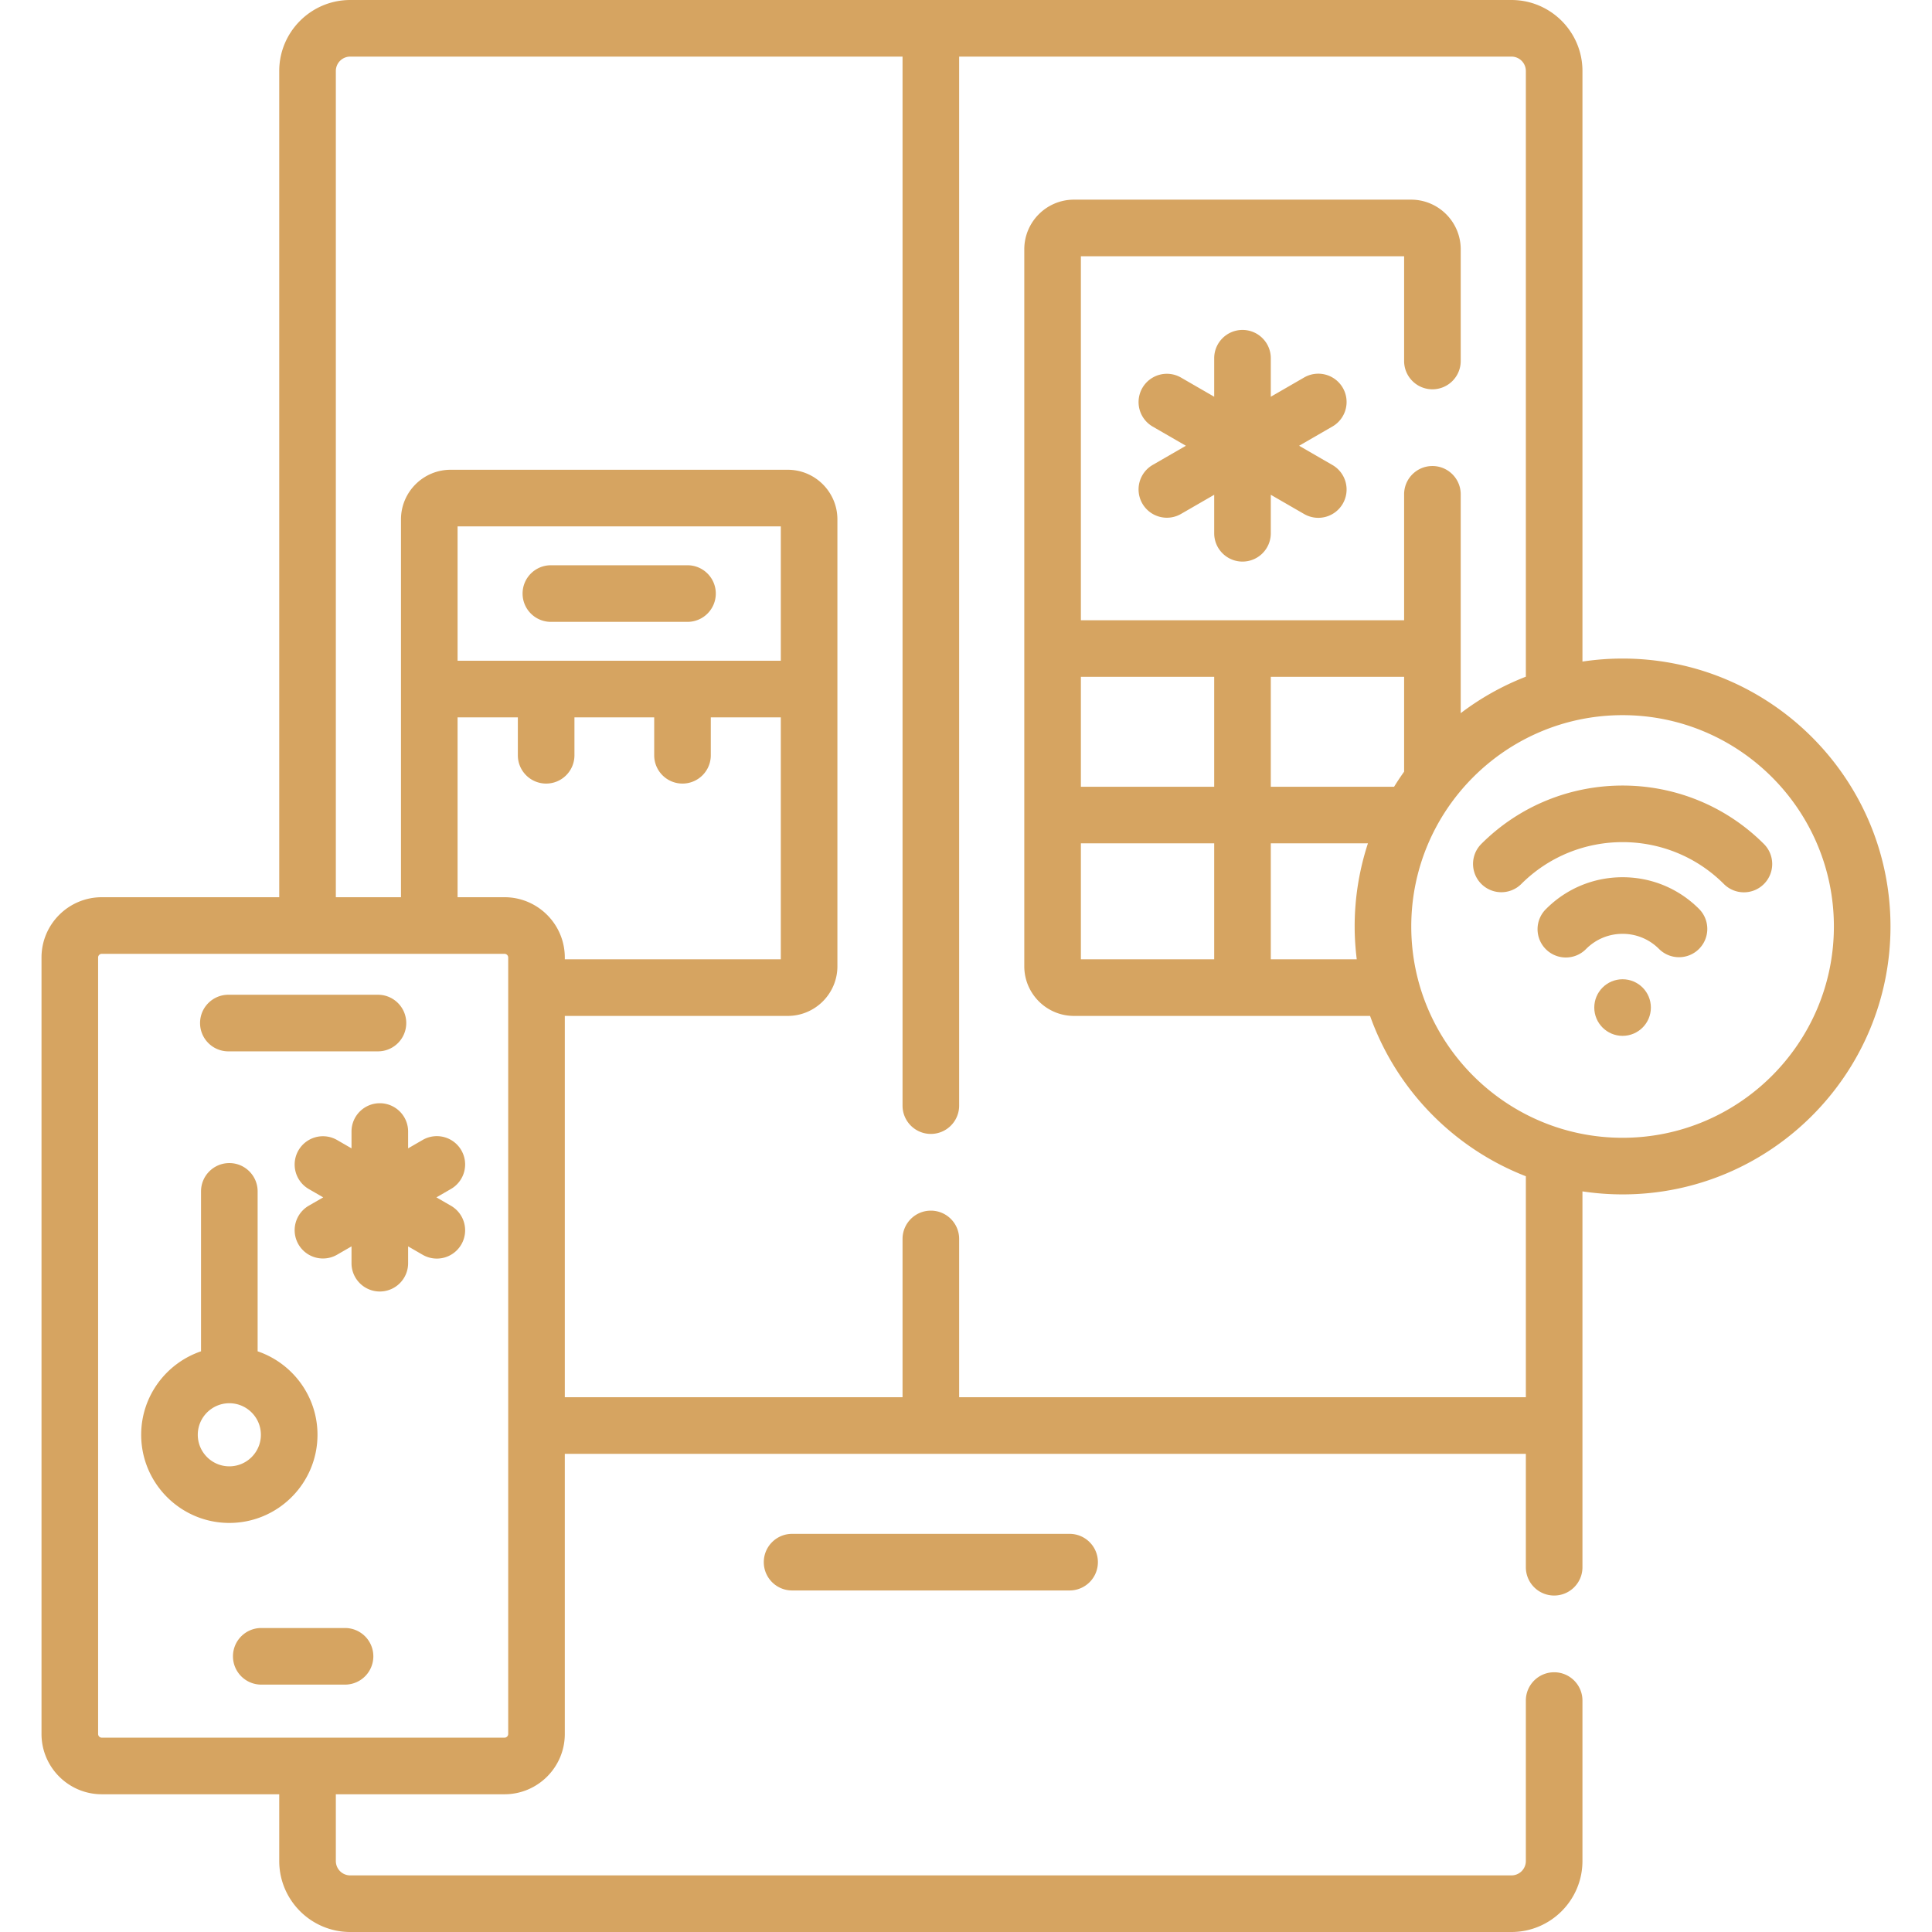
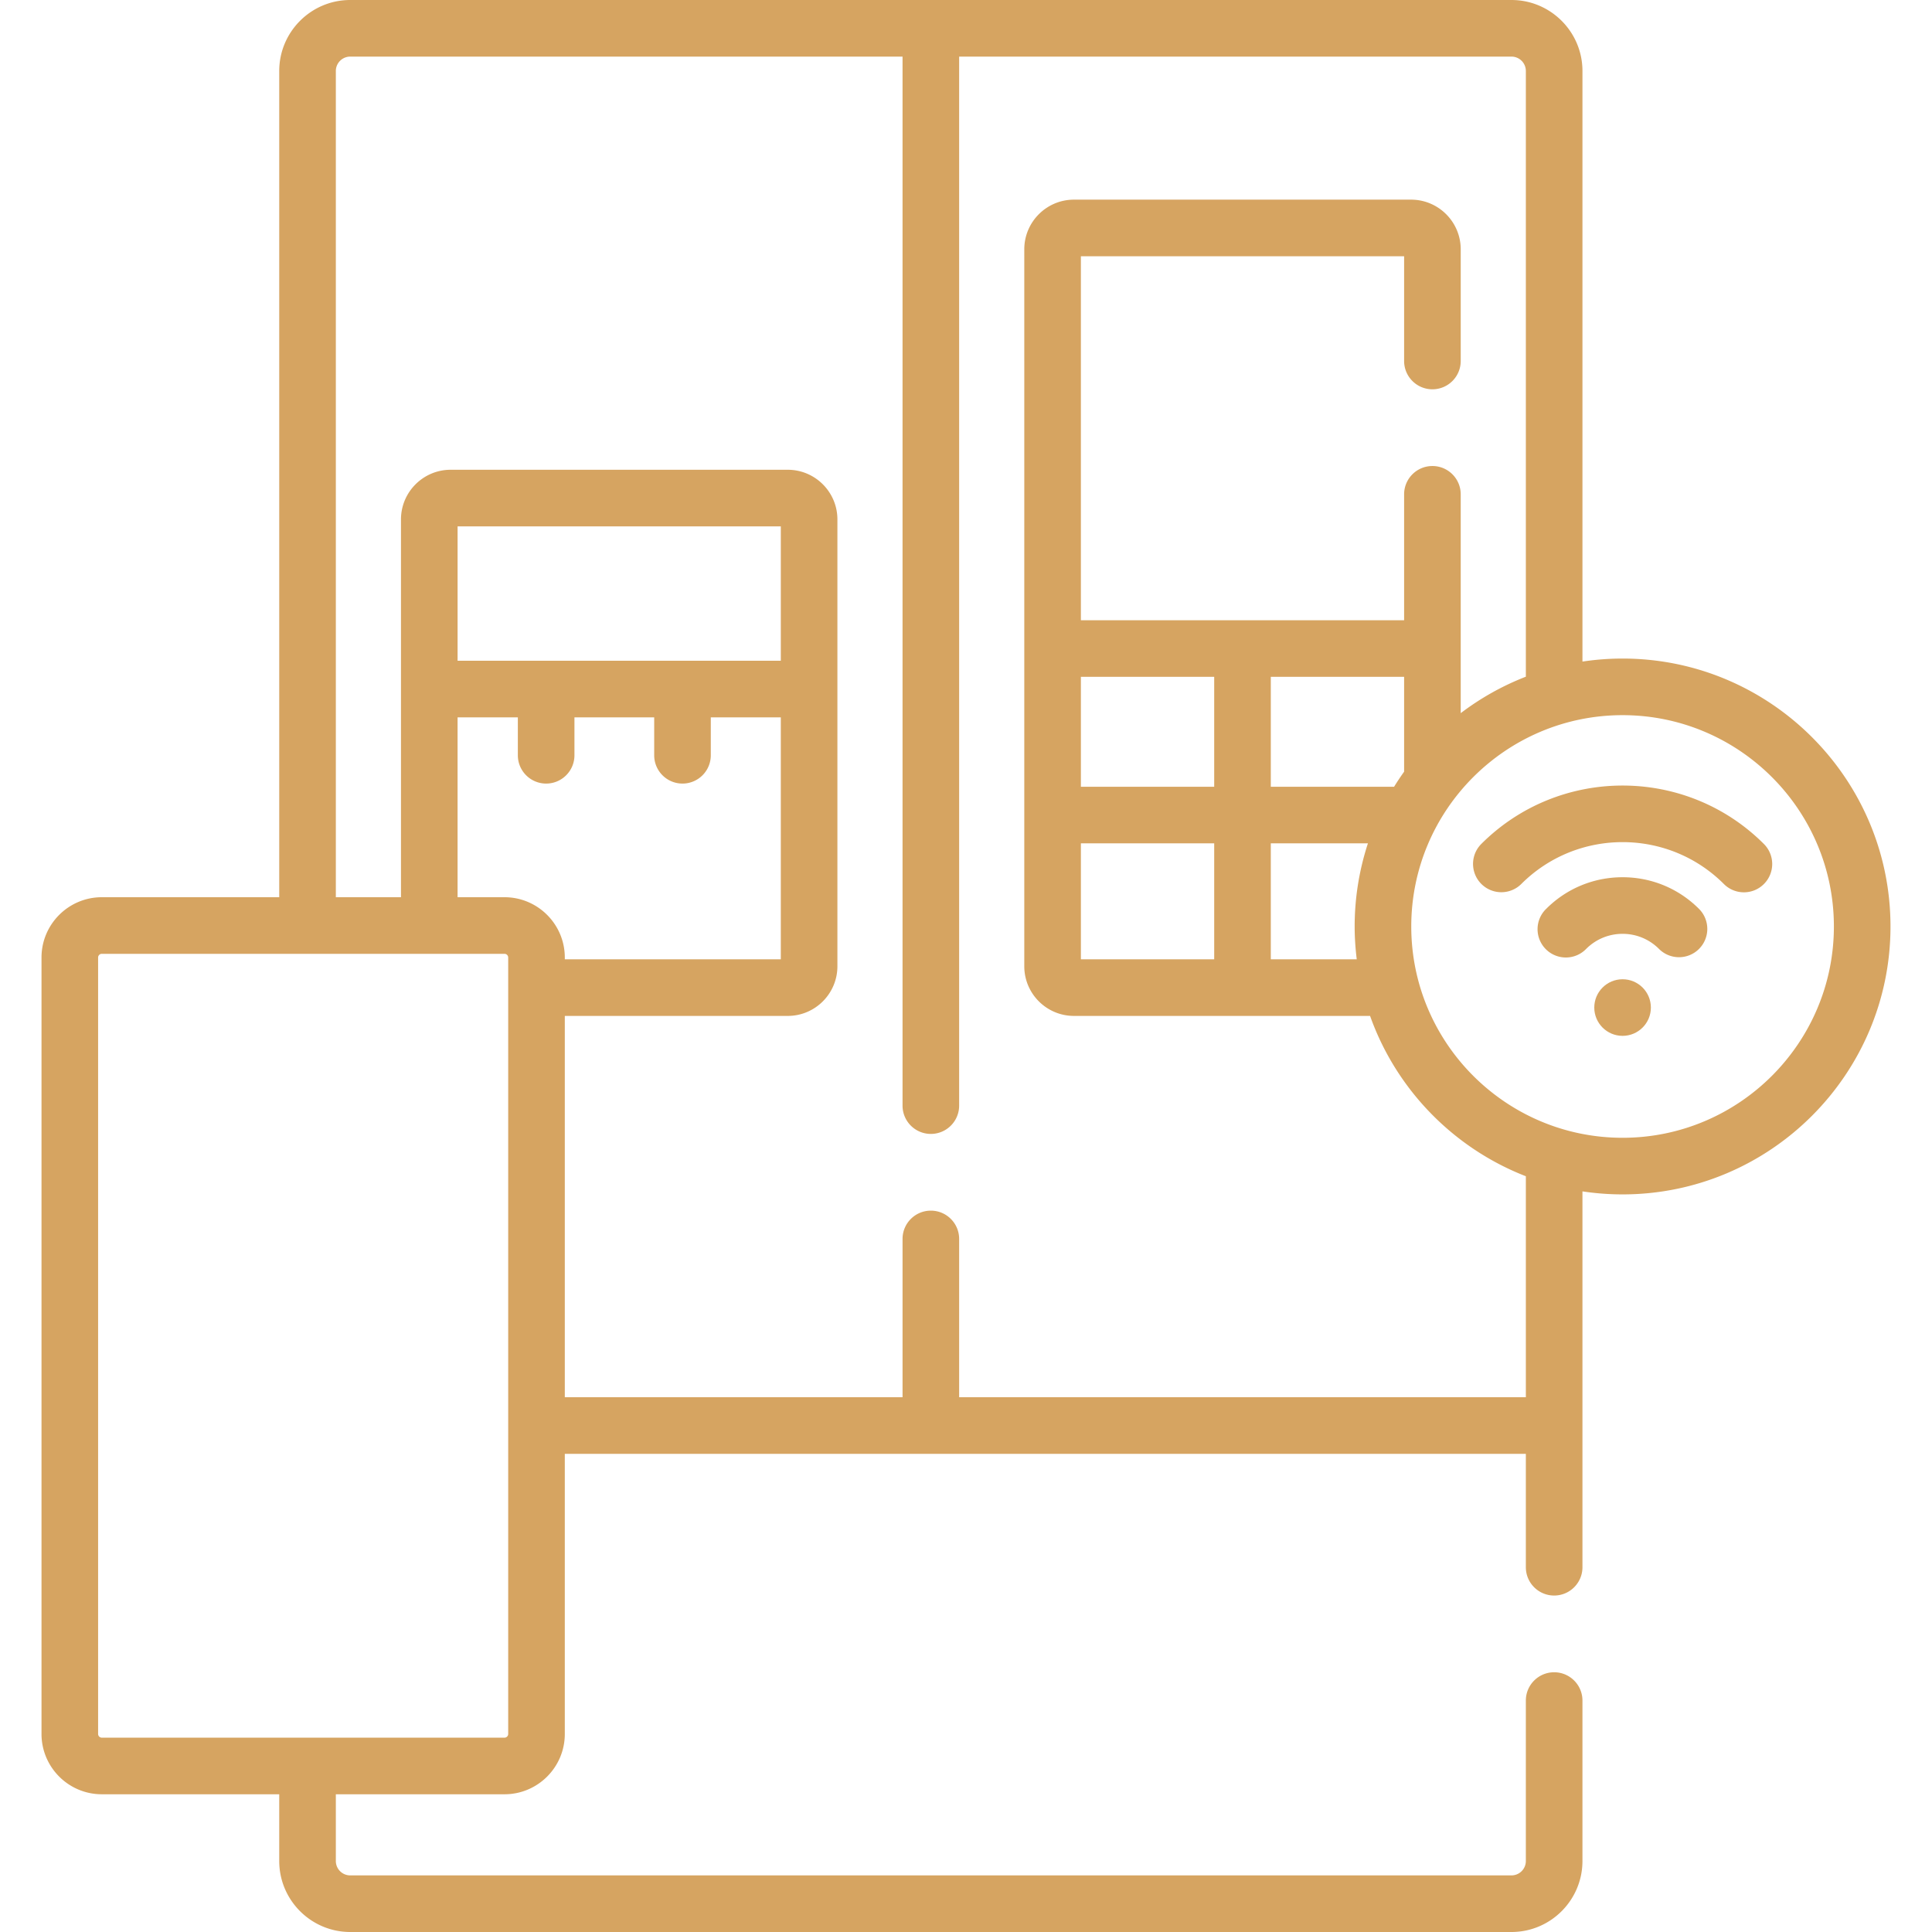
<svg xmlns="http://www.w3.org/2000/svg" version="1.1" width="512" height="512" x="0" y="0" viewBox="0 0 512 512" style="enable-background:new 0 0 512 512" xml:space="preserve" class="">
  <g>
-     <path d="M182.194 149.799h-36.203c-4.142 0-7.5 3.357-7.5 7.5s3.358 7.5 7.5 7.5h36.203c4.142 0 7.5-3.357 7.5-7.5s-3.358-7.5-7.5-7.5zM209.913 406.488c-4.142 0-7.5 3.357-7.5 7.5s3.358 7.5 7.5 7.5h73.541c4.142 0 7.5-3.357 7.5-7.5s-3.358-7.5-7.5-7.5zM355.856 102.782a7.5 7.5 0 0 0-10.245-2.745l-8.836 5.102V94.936c0-4.143-3.358-7.5-7.5-7.5s-7.5 3.357-7.5 7.5v10.203l-8.836-5.101a7.5 7.5 0 0 0-7.5 12.99l8.836 5.102-8.836 5.102a7.5 7.5 0 0 0 7.5 12.99l8.836-5.101v10.203c0 4.143 3.358 7.5 7.5 7.5s7.5-3.357 7.5-7.5v-10.203l8.836 5.102a7.497 7.497 0 0 0 10.245-2.745 7.5 7.5 0 0 0-2.745-10.245l-8.836-5.102 8.836-5.102a7.501 7.501 0 0 0 2.745-10.247z" fill="#d6a461" opacity="1" data-original="#000000" class="" />
    <path d="M430 174.525a71.17 71.17 0 0 0-10.633.799V18.813C419.367 8.439 410.927 0 400.553 0H92.814C82.44 0 74 8.439 74 18.813v218.959H26.979c-8.811 0-15.979 7.168-15.979 15.979V459.52c0 8.812 7.168 15.979 15.979 15.979H74v17.687C74 503.561 82.44 512 92.814 512h307.739c10.374 0 18.813-8.439 18.813-18.813v-42.52c0-4.143-3.358-7.5-7.5-7.5s-7.5 3.357-7.5 7.5v42.52a3.817 3.817 0 0 1-3.813 3.813H92.814A3.818 3.818 0 0 1 89 493.187V475.5h44.699c8.811 0 15.979-7.168 15.979-15.979v-74.236h254.688v30.049c0 4.143 3.358 7.5 7.5 7.5s7.5-3.357 7.5-7.5v-99.606c3.47.523 7.02.799 10.633.799 39.149 0 71-31.851 71-71s-31.85-71.002-70.999-71.002zM134.679 459.521a.98.98 0 0 1-.979.979H26.979a.98.98 0 0 1-.979-.979V253.752a.98.98 0 0 1 .979-.979h106.72a.98.98 0 0 1 .979.979v205.769zm-.98-221.749h-12.437v-47.667h15.972v10.05c0 4.143 3.358 7.5 7.5 7.5s7.5-3.357 7.5-7.5v-10.05h21.134v10.05c0 4.143 3.358 7.5 7.5 7.5s7.5-3.357 7.5-7.5v-10.05h18.553v64.122h-57.242v-.476c0-8.811-7.169-15.979-15.98-15.979zm-12.436-62.667v-35.612h85.659v35.612zm283.104 195.179H254.184v-41.951c0-4.143-3.358-7.5-7.5-7.5s-7.5 3.357-7.5 7.5v41.951h-89.505V269.228h59.085c7.254 0 13.157-5.902 13.157-13.157V137.65c0-7.255-5.902-13.157-13.157-13.157H119.42c-7.255 0-13.157 5.902-13.157 13.157v100.122H89V18.813A3.818 3.818 0 0 1 92.814 15h146.37v278c0 4.143 3.358 7.5 7.5 7.5s7.5-3.357 7.5-7.5V15h146.37a3.818 3.818 0 0 1 3.814 3.813v160.519a70.985 70.985 0 0 0-17.263 9.664V131c0-4.143-3.358-7.5-7.5-7.5s-7.5 3.357-7.5 7.5v33.37h-85.659V67.91h85.659v27.757c0 4.143 3.358 7.5 7.5 7.5s7.5-3.357 7.5-7.5v-29.6c0-7.255-5.902-13.157-13.157-13.157h-89.345c-7.255 0-13.157 5.902-13.157 13.157V256.07c0 7.255 5.902 13.157 13.157 13.157h78.481c6.914 19.461 22.086 35.03 41.284 42.49v58.567zm-44.815-116.056h-22.778v-30.733h25.742a70.683 70.683 0 0 0-3.517 22.031c.001 2.947.203 5.847.553 8.702zm-22.777-45.734V179.37h35.33v25.134a70.806 70.806 0 0 0-2.655 3.99zm-50.329 0V179.37h35.329v29.124zm35.329 15v30.733h-35.329v-30.733zM430 301.525c-30.878 0-56-25.121-56-56s25.122-56 56-56 56 25.121 56 56-25.122 56-56 56z" fill="#d6a461" opacity="1" data-original="#000000" class="" />
    <path d="M467.456 223.668c-20.653-20.652-54.258-20.652-74.911 0a7.5 7.5 0 0 0 10.606 10.607c14.805-14.805 38.894-14.805 53.698 0 1.464 1.464 3.384 2.196 5.303 2.196s3.839-.732 5.303-2.196a7.5 7.5 0 0 0 .001-10.607z" fill="#d6a461" opacity="1" data-original="#000000" class="" />
    <path d="M430 232.476c-7.652 0-14.847 2.979-20.258 8.392a7.5 7.5 0 1 0 10.606 10.605c2.578-2.578 6.006-3.997 9.651-3.997s7.073 1.419 9.651 3.997c1.464 1.465 3.384 2.197 5.303 2.197s3.839-.732 5.303-2.196a7.5 7.5 0 0 0 0-10.606c-5.409-5.413-12.604-8.392-20.256-8.392z" fill="#d6a461" opacity="1" data-original="#000000" class="" />
    <circle cx="430" cy="267.013" r="7.5" fill="#d6a461" opacity="1" data-original="#000000" class="" />
-     <path d="M91.438 431.44H69.24c-4.142 0-7.5 3.357-7.5 7.5s3.358 7.5 7.5 7.5h22.199a7.5 7.5 0 1 0-.001-15zM60.519 278.62h39.641c4.142 0 7.5-3.357 7.5-7.5s-3.358-7.5-7.5-7.5H60.519c-4.142 0-7.5 3.357-7.5 7.5s3.358 7.5 7.5 7.5zM84.138 380.231c0-10.259-6.649-18.987-15.862-22.119v-42.385c0-4.143-3.358-7.5-7.5-7.5s-7.5 3.357-7.5 7.5v42.385c-9.212 3.132-15.861 11.861-15.861 22.119 0 12.882 10.48 23.362 23.361 23.362 12.882.001 23.362-10.48 23.362-23.362zm-23.362 8.363c-4.61 0-8.361-3.751-8.361-8.362 0-4.61 3.751-8.361 8.361-8.361 4.611 0 8.362 3.751 8.362 8.361 0 4.611-3.751 8.362-8.362 8.362zM122.259 304.84a7.5 7.5 0 0 0-10.245-2.745l-3.86 2.229v-4.457c0-4.143-3.358-7.5-7.5-7.5s-7.5 3.357-7.5 7.5v4.457l-3.86-2.229a7.5 7.5 0 0 0-7.5 12.99l3.861 2.229-3.861 2.229a7.5 7.5 0 0 0 7.5 12.99l3.86-2.229v4.457c0 4.143 3.358 7.5 7.5 7.5s7.5-3.357 7.5-7.5v-4.457l3.86 2.229a7.497 7.497 0 0 0 10.245-2.745 7.5 7.5 0 0 0-2.745-10.245l-3.861-2.229 3.861-2.229a7.5 7.5 0 0 0 2.745-10.245z" fill="#d6a461" opacity="1" data-original="#000000" class="" />
  </g>
</svg>